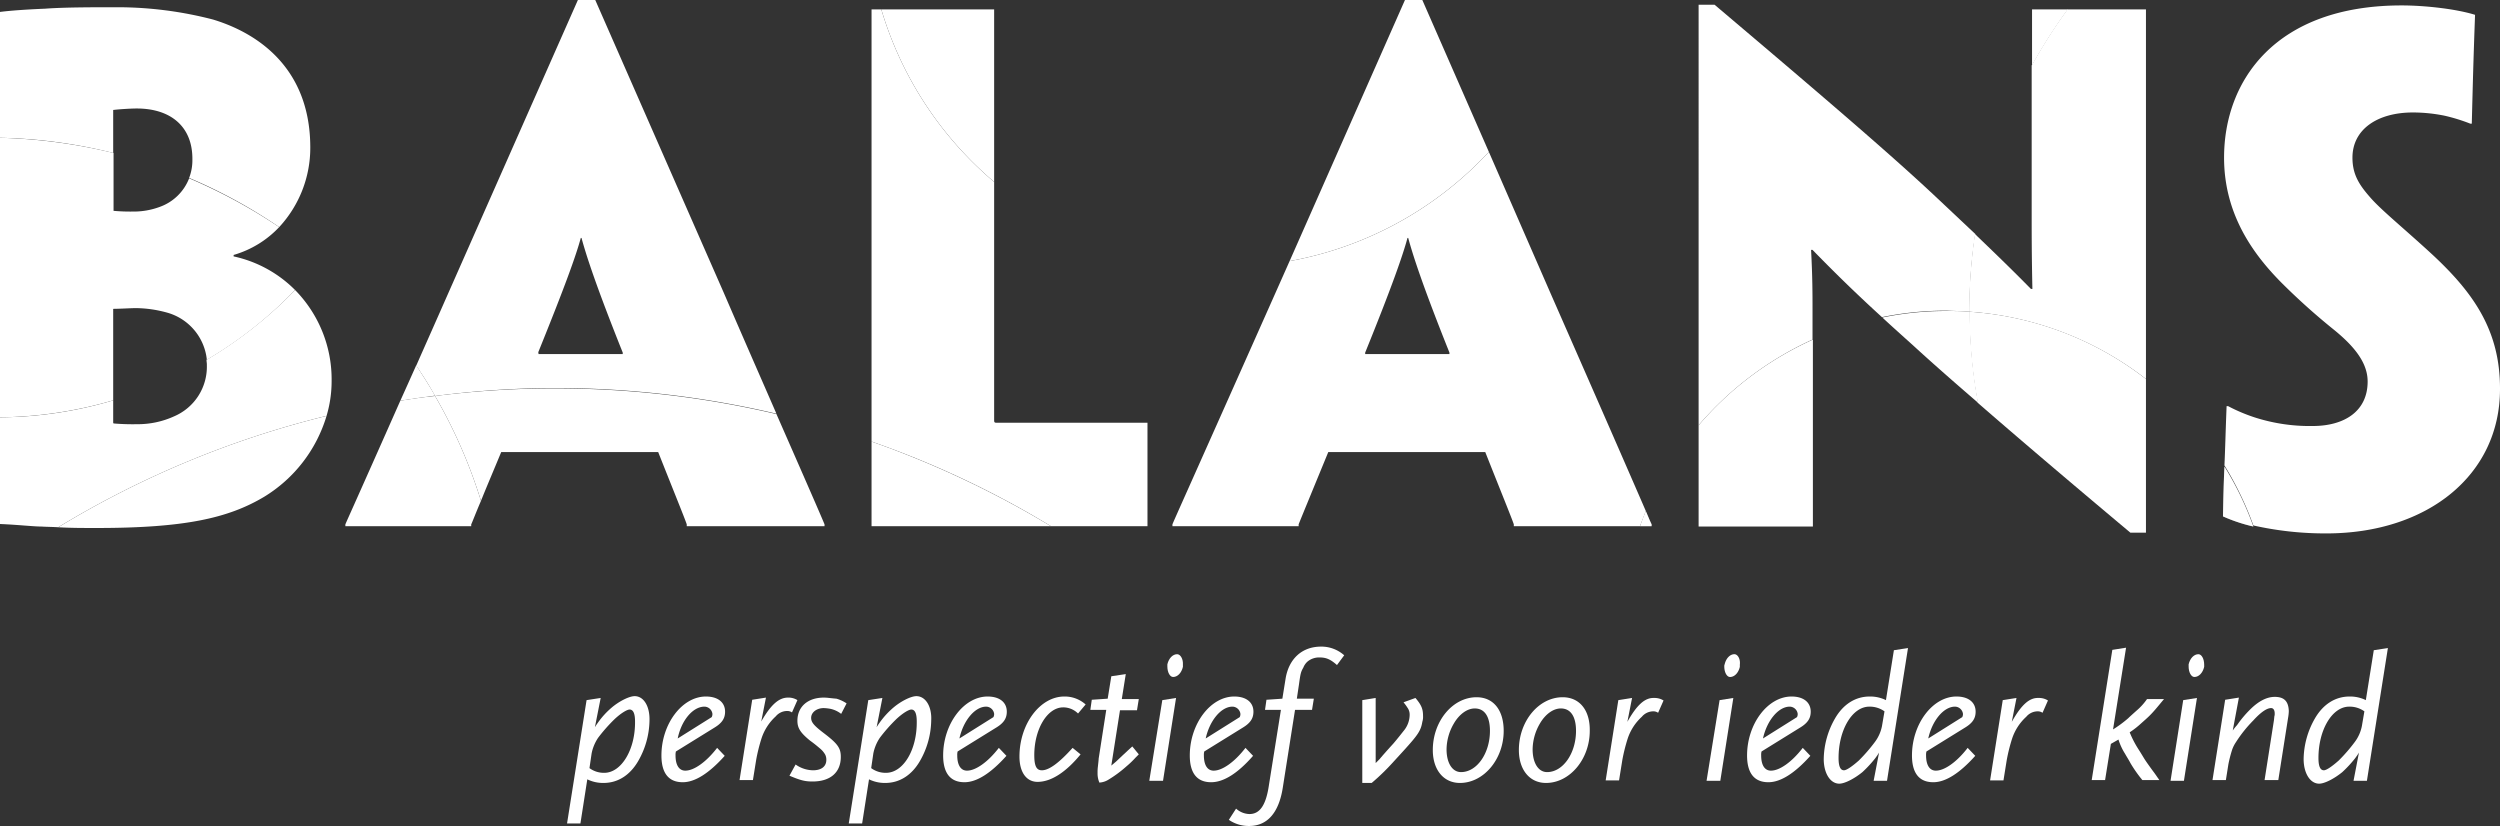
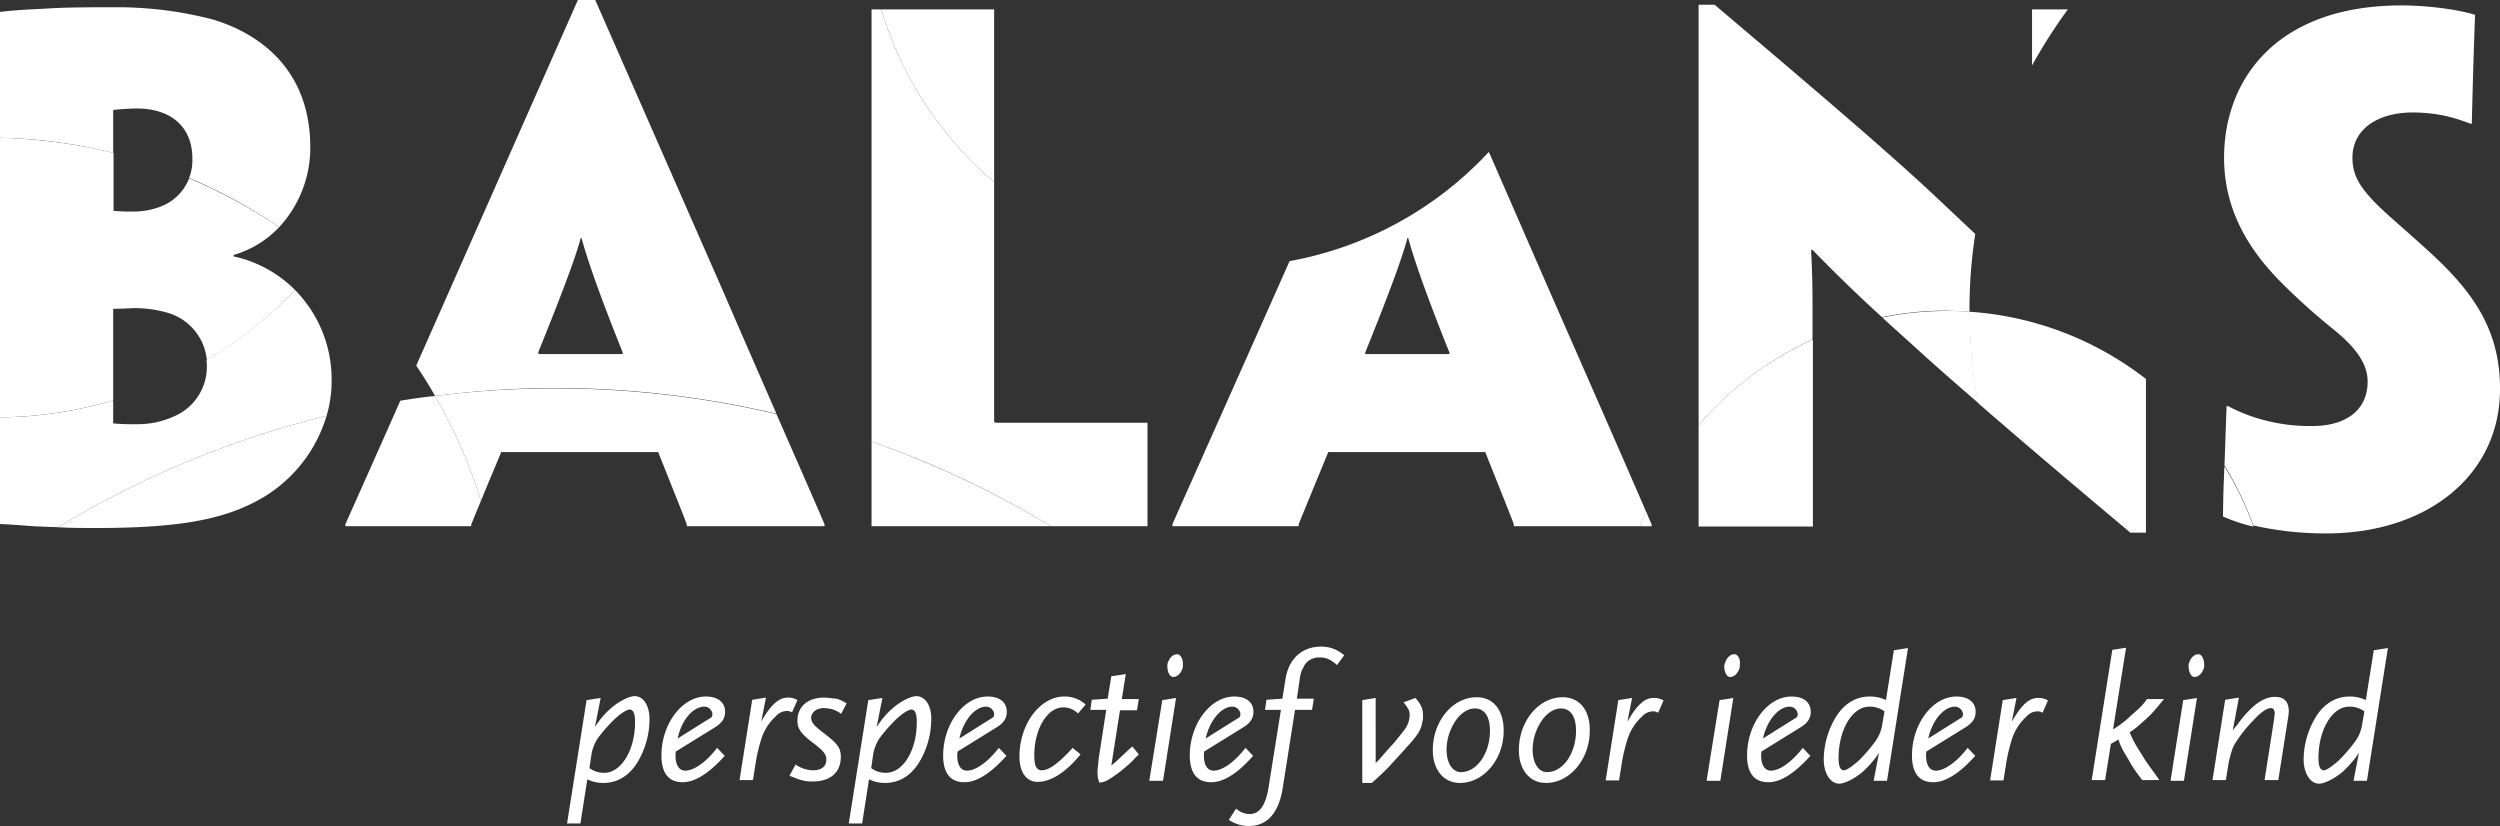
<svg xmlns="http://www.w3.org/2000/svg" id="Layer_1" data-name="Layer 1" viewBox="0 0 691.3 228.4">
  <rect x="0" y="0" width="691.3" height="228.4" fill="#333333" stroke="none" />
  <path d="M277.6,197.4a2.27,2.27,0,0,0-2.2-2c-3.1,0-6.3,3.8-7.4,8.9l9.4-5.9A2.4,2.4,0,0,0,277.6,197.4Z" transform="translate(-2.7)" fill="none" />
  <path d="M254.8,196.2c-.7,0-2.3,1-4.2,2.7a45.44,45.44,0,0,0-4.5,5.1,10.7,10.7,0,0,0-1.8,4.3l-.6,4.1a6.68,6.68,0,0,0,4.1,1.3c4.7,0,8.6-6.4,8.6-14.2C256.3,197.3,255.8,196.2,254.8,196.2Z" transform="translate(-2.7)" fill="none" />
  <path d="M499.9,197.4a2.27,2.27,0,0,0-2.2-2c-3.1,0-6.3,3.8-7.4,8.9l9.4-5.9A8.38,8.38,0,0,0,499.9,197.4Z" transform="translate(-2.7)" fill="none" />
  <path d="M199.7,197.4a2.27,2.27,0,0,0-2.2-2c-3.1,0-6.3,3.8-7.4,8.9l9.4-5.9A8.38,8.38,0,0,0,199.7,197.4Z" transform="translate(-2.7)" fill="none" />
  <path d="M434.3,195.9c-2.1,0-4.2,1.5-5.8,4.2a14.42,14.42,0,0,0-2,7.1c0,3.8,1.6,6.3,4,6.3,4.4,0,8-5.2,8-11.4C438.5,198.1,437,195.9,434.3,195.9Z" transform="translate(-2.7)" fill="none" />
  <path d="M511,209.6c0,2.2.5,3.4,1.5,3.4.7,0,2.3-1.1,4.1-2.7a38.23,38.23,0,0,0,4.5-5.2,10.94,10.94,0,0,0,1.9-4.3l.6-4a6.77,6.77,0,0,0-4.2-1.3C514.8,195.4,511,201.9,511,209.6Z" transform="translate(-2.7)" fill="none" />
  <path d="M392,65.8c-1.3,4.8-4.2,13.2-11.7,31.7v.4h23.3v-.4c-7.3-18.5-10.1-26.9-11.4-31.7Z" transform="translate(-2.7)" fill="none" />
  <path d="M545.5,197.4a2.27,2.27,0,0,0-2.2-2c-3.1,0-6.3,3.8-7.4,8.9l9.4-5.9A2.4,2.4,0,0,0,545.5,197.4Z" transform="translate(-2.7)" fill="none" />
  <path d="M345.8,197.4a2.27,2.27,0,0,0-2.2-2c-3.1,0-6.3,3.8-7.4,8.9l9.4-5.9A8.38,8.38,0,0,0,345.8,197.4Z" transform="translate(-2.7)" fill="none" />
  <path d="M410.5,195.9c-2.1,0-4.2,1.5-5.8,4.2a14.42,14.42,0,0,0-2,7.1c0,3.8,1.6,6.3,4,6.3,4.4,0,8-5.2,8-11.4C414.7,198.1,413.2,195.9,410.5,195.9Z" transform="translate(-2.7)" fill="none" />
  <path d="M49.1,86.5a38.22,38.22,0,0,0-8.8-1.3c-1.3,0-4.6.2-6.2.2v31.3c0,.2,0,.4.2.4a62.25,62.25,0,0,0,6.4.2A23.08,23.08,0,0,0,51,115.1,14.9,14.9,0,0,0,60,101v-.2a5.7,5.7,0,0,0-.1-1.3A15,15,0,0,0,49.1,86.5Z" transform="translate(-2.7)" fill="none" />
-   <path d="M643.7,209.6c0,2.2.5,3.4,1.5,3.4.7,0,2.3-1.1,4.1-2.7a38.23,38.23,0,0,0,4.5-5.2,10.94,10.94,0,0,0,1.9-4.3l.6-4a6.77,6.77,0,0,0-4.2-1.3C647.6,195.4,643.7,201.9,643.7,209.6Z" transform="translate(-2.7)" fill="none" />
+   <path d="M643.7,209.6a38.23,38.23,0,0,0,4.5-5.2,10.94,10.94,0,0,0,1.9-4.3l.6-4a6.77,6.77,0,0,0-4.2-1.3C647.6,195.4,643.7,201.9,643.7,209.6Z" transform="translate(-2.7)" fill="none" />
  <path d="M176.9,196.2c-.7,0-2.3,1-4.2,2.7a45.44,45.44,0,0,0-4.5,5.1,10.7,10.7,0,0,0-1.8,4.3l-.6,4.1a6.68,6.68,0,0,0,4.1,1.3c4.7,0,8.6-6.4,8.6-14.2C178.4,197.3,177.9,196.2,176.9,196.2Z" transform="translate(-2.7)" fill="none" />
  <path d="M55.9,44c0-9-6-13.9-15.4-13.9-1.6,0-4.8.2-6.4.4V58.3a51.57,51.57,0,0,0,5.3.2,20.71,20.71,0,0,0,7.5-1.3,13.55,13.55,0,0,0,9-13Z" transform="translate(-2.7)" fill="none" />
  <path d="M174.8,97.5c-7.3-18.5-10.1-26.9-11.4-31.7h-.2C162,70.6,159,79,151.5,97.5v.4h23.3Z" transform="translate(-2.7)" fill="none" />
  <path d="M156.3,107.3a267.45,267.45,0,0,1,61.1,7.1c-3.7-8.5-8.5-19.4-14.5-33.3L167.3,0h-4.8L126.6,81.2c-3.3,7.5-6.2,14-8.8,19.9,1.8,2.7,3.6,5.5,5.2,8.4A261.08,261.08,0,0,1,156.3,107.3Zm-4.8-9.8C159,79,162,70.6,163.3,65.8h.2c1.3,4.8,4,13.2,11.4,31.7v.4H151.6v-.4Z" transform="translate(-2.7)" fill="#fff" />
  <path d="M313.7,116.9H278.3c-.7,0-.7-.2-.7-.9V50.3A99.72,99.72,0,0,1,246.4,2.6h-2.7V122.1a261.6,261.6,0,0,1,49.6,23.4H320V116.9h-6.3Z" transform="translate(-2.7)" fill="#fff" />
  <path d="M441.8,145.5h14.4c.5-1.4,1.1-2.8,1.6-4.2-2.6-6-9.2-21.2-26.3-60.1L414.4,42a99.35,99.35,0,0,1-55.1,30.2l-4,9c-24.2,54.4-27.9,62.5-28.4,63.8v.5h34.9V145c.5-1.3,3.8-9.3,8.2-20h43.4c4.2,10.6,7.5,18.7,7.9,20v.5ZM403.5,97.9H380.2v-.4c7.5-18.5,10.4-26.9,11.7-31.7h.2c1.3,4.8,4,13.2,11.4,31.7v.4Z" transform="translate(-2.7)" fill="#fff" />
  <path d="M547.3,86.2V86a136.07,136.07,0,0,1,1.6-21.3L538.6,55C526.3,43.4,508,27.7,476.8,1.3h-4.4V117.6a91,91,0,0,1,31.5-23.7V86c0-4.6,0-9.3-.4-16.9h.4c7.7,7.9,13.4,13.3,19.2,18.6a87.39,87.39,0,0,1,17.8-1.8C543.1,86,545.2,86,547.3,86.2Z" transform="translate(-2.7)" fill="#fff" />
  <path d="M564.6,2.6V18.1a145.67,145.67,0,0,1,9.9-15.5Z" transform="translate(-2.7)" fill="#fff" />
  <path d="M59.8,99.5c0,.4.1.9.1,1.3v.2a14.9,14.9,0,0,1-9,14.1,24.22,24.22,0,0,1-10.3,2.2,62.25,62.25,0,0,1-6.4-.2c-.2,0-.2-.2-.2-.4v-6a112.36,112.36,0,0,1-31.3,4.7v29.5c4.9.2,9.3.7,11.4.7,1.7.1,3.3.1,4.7.2A263.93,263.93,0,0,1,93,115a33.76,33.76,0,0,0,1.4-9.6v-.2a35.23,35.23,0,0,0-10.1-25A117.15,117.15,0,0,1,59.8,99.5Z" transform="translate(-2.7)" fill="#fff" />
-   <path d="M117.8,101c-1.6,3.5-3,6.8-4.4,9.8,3.2-.5,6.4-1,9.6-1.4C121.4,106.6,119.6,103.8,117.8,101Z" transform="translate(-2.7)" fill="#fff" />
  <path d="M113.4,110.8c3.2-.5,6.4-1,9.6-1.4" transform="translate(-2.7)" fill="#fff" opacity="0.3" style="isolation:isolate" />
-   <path d="M547.3,86.2a89.64,89.64,0,0,1,48.8,18.6V2.6H574.4a145.67,145.67,0,0,0-9.9,15.5V59.4c0,5.7,0,11.2.2,20.5h-.4c-5.5-5.6-10.6-10.5-15.5-15.2A150.44,150.44,0,0,0,547.2,86C547.3,86,547.3,86.1,547.3,86.2Z" transform="translate(-2.7)" fill="#fff" />
  <path d="M675.3,70.4c-7.7-7.1-13.9-12.1-17-15.6s-5.1-6.4-5.1-11.2c0-7.9,7-12.5,16.7-12.5a44.17,44.17,0,0,1,8.8.9,49.9,49.9,0,0,1,7.1,2.2h.4c.4-15.8.5-18.9.9-30.1-5.1-1.6-13.7-2.6-20.3-2.6-34.8,0-49.1,20.7-49.1,42.1,0,15.8,8.2,26.9,16.1,34.8a182,182,0,0,0,14.3,12.8c5.9,4.8,9.3,9.3,9.3,14.3,0,8.2-6.4,12.3-15.2,12.3a49.67,49.67,0,0,1-16.1-2.4,47.06,47.06,0,0,1-7.3-3.1h-.4c-.3,7.5-.4,12.3-.6,16.4a90.68,90.68,0,0,1,8,16.6,90.61,90.61,0,0,0,20.2,2.2c27.9,0,48-16.1,48-39.9v-.2C694,91.4,686.7,81,675.3,70.4Z" transform="translate(-2.7)" fill="#fff" />
  <path d="M192.6,145.5h38.1V145c-.4-1-2.4-5.7-13.3-30.5a266.8,266.8,0,0,0-61.1-7.1,261.15,261.15,0,0,0-33.3,2.1,141.71,141.71,0,0,1,12.7,29c1.4-3.5,3.4-8.2,5.6-13.5h43.4c4.2,10.6,7.5,18.7,7.9,20Z" transform="translate(-2.7)" fill="#fff" />
  <path d="M243.7,144.6v.9h49.6a267.87,267.87,0,0,0-49.6-23.4v22.5Z" transform="translate(-2.7)" fill="#fff" />
  <path d="M29.5,146c24.2,0,36.3-2.7,46.2-8.6A39.39,39.39,0,0,0,93,115a263.93,263.93,0,0,0-74.2,30.8C22.4,146,25.4,146,29.5,146Z" transform="translate(-2.7)" fill="#fff" />
  <path d="M113.4,110.8C101,138.8,98.6,144,98.2,145v.5H133V145c.3-.6,1.2-3,2.7-6.5a141.71,141.71,0,0,0-12.7-29C119.8,109.8,116.6,110.3,113.4,110.8Z" transform="translate(-2.7)" fill="#fff" />
  <path d="M459.4,145.5V145c-.2-.4-.6-1.3-1.6-3.7-.6,1.4-1.1,2.8-1.6,4.2Z" transform="translate(-2.7)" fill="#fff" />
  <path d="M459.4,145.5V145c-.2-.4-.6-1.3-1.6-3.7-.6,1.4-1.1,2.8-1.6,4.2Z" transform="translate(-2.7)" fill="#fff" opacity="0.3" style="isolation:isolate" />
  <path d="M472.4,117.6v28H504V93.9A90.15,90.15,0,0,0,472.4,117.6Z" transform="translate(-2.7)" fill="#fff" />
  <path d="M541,86a86.67,86.67,0,0,0-17.8,1.8c2.7,2.5,5.5,5,8.5,7.7,4.9,4.5,10.8,9.7,18,15.9a139.77,139.77,0,0,1-2.3-25.2C545.2,86,543.1,86,541,86Z" transform="translate(-2.7)" fill="#fff" />
  <path d="M596.1,147.3V104.8a89.17,89.17,0,0,0-48.8-18.6,139.77,139.77,0,0,0,2.3,25.2c10.7,9.3,24.3,20.9,42.2,35.9Z" transform="translate(-2.7)" fill="#fff" />
  <path d="M617.4,142.8a45.83,45.83,0,0,0,8.4,2.8,87.65,87.65,0,0,0-8-16.6C617.6,133.4,617.5,137.1,617.4,142.8Z" transform="translate(-2.7)" fill="#fff" />
  <path d="M617.4,142.8a45.83,45.83,0,0,0,8.4,2.8,87.65,87.65,0,0,0-8-16.6C617.6,133.4,617.5,137.1,617.4,142.8Z" transform="translate(-2.7)" fill="#fff" opacity="0.3" style="isolation:isolate" />
  <path d="M277.6,50.3V2.6H246.4A99.72,99.72,0,0,0,277.6,50.3Z" transform="translate(-2.7)" fill="#fff" />
-   <path d="M414.4,42,396,0h-4.8L359.3,72.2A99.35,99.35,0,0,0,414.4,42Z" transform="translate(-2.7)" fill="#fff" />
  <path d="M34.1,30.4c1.6-.2,4.8-.4,6.4-.4,9.3,0,15.4,4.9,15.4,13.9v.2a13.64,13.64,0,0,1-.9,5.1A142.81,142.81,0,0,1,79.9,62.8a32.22,32.22,0,0,0,8.6-22C88.5,16.1,70.2,8,61.6,5.4A105.41,105.41,0,0,0,35.5,2c-6.8,0-15,0-20.3.4-4.8.2-9.4.5-12.5.9V38.1A139.76,139.76,0,0,1,34,42.3V30.4Z" transform="translate(-2.7)" fill="#fff" />
  <path d="M34.1,85.4c1.6,0,4.9-.2,6.2-.2a33.47,33.47,0,0,1,8.8,1.3,15.14,15.14,0,0,1,10.8,13A114,114,0,0,0,84.3,80.2a34.14,34.14,0,0,0-17-9.3v-.4a28,28,0,0,0,12.6-7.7A149.29,149.29,0,0,0,55,49.3a13.61,13.61,0,0,1-8.1,7.9,20.71,20.71,0,0,1-7.5,1.3,51.57,51.57,0,0,1-5.3-.2v-16A147.57,147.57,0,0,0,2.7,38.1v77.3A115,115,0,0,0,34,110.7V85.4Z" transform="translate(-2.7)" fill="#fff" />
  <path d="M178.2,192.5c-1.5,0-4.3,1.4-6.4,3.2a22.52,22.52,0,0,0-3.6,3.9c-.2.3-.6.8-1,1.5l1.6-8.1-3.9.6-5.4,34.1h3.7l1.9-12.2a9.88,9.88,0,0,0,4.5,1c3.9,0,7.3-2.1,9.6-6.1a23.09,23.09,0,0,0,3.1-11.2C182.4,195.3,180.7,192.5,178.2,192.5Zm-8.4,21.2a6.68,6.68,0,0,1-4.1-1.3l.6-4.1a12,12,0,0,1,1.8-4.3,45.44,45.44,0,0,1,4.5-5.1c1.8-1.7,3.5-2.7,4.2-2.7q1.5,0,1.5,3.3C178.4,207.3,174.5,213.7,169.8,213.7Z" transform="translate(-2.7)" fill="#fff" />
  <path d="M200.1,201.3c2.2-1.3,3.1-2.6,3.1-4.5,0-2.6-2-4.2-5.3-4.2-6.6,0-12.3,7.6-12.3,16.3,0,4.9,2,7.4,5.9,7.4,3.4,0,7.3-2.5,11.6-7.3l-2.1-2.2c-3,3.9-6.4,6.3-8.8,6.3-1.7,0-2.7-1.5-2.7-4.2a3.75,3.75,0,0,1,.1-1.1Zm-2.6-5.9a2.27,2.27,0,0,1,2.2,2,1.83,1.83,0,0,1-.2.9l-9.4,5.9C191.1,199.2,194.3,195.4,197.5,195.4Z" transform="translate(-2.7)" fill="#fff" />
  <path d="M223.2,193.6a4.62,4.62,0,0,0-2.6-.7c-2.5,0-4.7,1.9-7.4,6.6l1.3-6.6-3.8.6-3.5,22.2h3.7l.9-5.6a47.8,47.8,0,0,1,1.5-6,14.22,14.22,0,0,1,3.9-6,4.14,4.14,0,0,1,3.1-1.5,2.3,2.3,0,0,1,1.4.4Z" transform="translate(-2.7)" fill="#fff" />
  <path d="M230.5,192.9c-4.4,0-7.3,2.5-7.3,6.4,0,2,.8,3.3,3.5,5.5,1.4,1,2.3,1.8,2.9,2.3a6.1,6.1,0,0,1,1.3,1.6,3.19,3.19,0,0,1,.3,1.4c0,1.8-1.3,2.9-3.7,2.9a8.52,8.52,0,0,1-4.8-1.6l-1.7,3.1c3.1,1.3,4.3,1.6,6.4,1.6,4.9,0,7.8-2.5,7.8-6.8,0-2.4-.8-3.6-4.6-6.5-2.9-2.2-3.6-3.1-3.6-4.3,0-1.5,1.5-2.7,3.5-2.7a12.37,12.37,0,0,1,1.8.2,7.34,7.34,0,0,1,3,1.4l1.5-2.9a9.93,9.93,0,0,0-2.8-1.3C232.6,193.1,231.5,192.9,230.5,192.9Z" transform="translate(-2.7)" fill="#fff" />
  <path d="M256.1,192.5c-1.5,0-4.3,1.4-6.4,3.2a22.52,22.52,0,0,0-3.6,3.9c-.2.3-.6.8-1,1.5l1.6-8.1-3.9.6-5.4,34.1h3.7l1.9-12.2a9.88,9.88,0,0,0,4.5,1c3.9,0,7.3-2.1,9.6-6.1a23.09,23.09,0,0,0,3.1-11.2C260.4,195.3,258.6,192.5,256.1,192.5Zm-8.4,21.2a6.68,6.68,0,0,1-4.1-1.3l.6-4.1A12,12,0,0,1,246,204a45.44,45.44,0,0,1,4.5-5.1c1.8-1.7,3.5-2.7,4.2-2.7q1.5,0,1.5,3.3C256.3,207.3,252.5,213.7,247.7,213.7Z" transform="translate(-2.7)" fill="#fff" />
  <path d="M278,201.3c2.2-1.3,3.1-2.6,3.1-4.5,0-2.6-2-4.2-5.3-4.2-6.6,0-12.3,7.6-12.3,16.3,0,4.9,2,7.4,5.9,7.4,3.4,0,7.3-2.5,11.6-7.3l-2.1-2.2c-3,3.9-6.4,6.3-8.8,6.3-1.7,0-2.7-1.5-2.7-4.2a3.75,3.75,0,0,1,.1-1.1Zm-2.6-5.9a2.27,2.27,0,0,1,2.2,2,1.83,1.83,0,0,1-.2.9l-9.4,5.9C269.1,199.2,272.3,195.4,275.4,195.4Z" transform="translate(-2.7)" fill="#fff" />
  <path d="M296.7,195.6a5.81,5.81,0,0,1,4.1,1.7l2.1-2.5a8.66,8.66,0,0,0-5.9-2.2c-6.7,0-12.4,7.6-12.4,16.6,0,4.3,1.9,7,5,7,3.7,0,7.8-2.6,11.9-7.6l-2.2-1.8c-3.7,4.1-6.5,6.2-8.5,6.2-1.5,0-2.1-1.2-2.1-4.2C288.7,201.6,292.3,195.6,296.7,195.6Z" transform="translate(-2.7)" fill="#fff" />
  <path d="M314.6,207.5l-1.5,1.4-1.8,1.7-1.3,1.1,2.4-15.3h4.7l.5-3.1h-4.7l1.1-6.9-4,.6-1,6.2-4.4.3-.4,2.8h4.4l-2.1,13.5c0,.4-.1,1.1-.2,2.1a12.13,12.13,0,0,0-.1,1.8,6.49,6.49,0,0,0,.5,2.7,5.26,5.26,0,0,0,2.5-.8,33.43,33.43,0,0,0,5-3.7,25.13,25.13,0,0,0,2.5-2.4l.9-.9-1.8-2.2Z" transform="translate(-2.7)" fill="#fff" />
  <polygon points="317.8 215.9 321.6 215.9 325.2 193 321.4 193.6 317.8 215.9" fill="#fff" />
  <path d="M328.2,180.9c-1.2,0-2.3,1.1-2.7,2.8v.6c0,1.6.7,2.9,1.6,2.9,1.2,0,2.3-1.1,2.7-2.8v-.6C329.9,182.2,329.1,180.9,328.2,180.9Z" transform="translate(-2.7)" fill="#fff" />
  <path d="M349.2,209l-2.1-2.2c-3,3.9-6.4,6.3-8.8,6.3-1.7,0-2.7-1.5-2.7-4.2a3.75,3.75,0,0,1,.1-1.1l10.5-6.5c2.2-1.3,3.1-2.6,3.1-4.5,0-2.6-2-4.2-5.3-4.2-6.6,0-12.3,7.6-12.3,16.3,0,4.9,2,7.4,5.9,7.4C341.1,216.3,345,213.8,349.2,209Zm-5.7-13.6a2.27,2.27,0,0,1,2.2,2,1.83,1.83,0,0,1-.2.9l-9.4,5.9C337.2,199.2,340.4,195.4,343.5,195.4Z" transform="translate(-2.7)" fill="#fff" />
  <path d="M358.2,187.6l-.9,5.6-4.4.3-.4,2.8h4.4L353.6,217c-.8,5.6-2.5,8.1-5.4,8.1a5.74,5.74,0,0,1-3.7-1.5l-2,3.1a9.69,9.69,0,0,0,5.6,1.7c5,0,8.2-3.6,9.3-10.5l3.4-21.6h4.7l.5-3.1h-4.7l.6-4c.4-2.9.5-3.4,1.2-4.6a4.34,4.34,0,0,1,1.2-1.7,5,5,0,0,1,3.3-1.1c1.8,0,3,.5,4.8,2.1l2-2.7a9.48,9.48,0,0,0-6.4-2.4C362.7,178.8,359.1,182.2,358.2,187.6Z" transform="translate(-2.7)" fill="#fff" />
  <path d="M390.8,194.2a14.31,14.31,0,0,1,1.1,1.5,3.29,3.29,0,0,1,.6,2,7,7,0,0,1-1.5,4.2c-.8,1-1.8,2.3-3,3.7-2.1,2.3-3.4,3.8-3.8,4.3l-1.1,1.1V193l-3.7.6v22.9H382a61.31,61.31,0,0,0,5.7-5.5l3.2-3.5c3.8-4.2,4.7-5.4,5.1-7.9a4.4,4.4,0,0,0,.2-1.6c0-1.9-.4-3-2.1-5Z" transform="translate(-2.7)" fill="#fff" />
  <path d="M411,192.8c-6.6,0-12.1,6.6-12.1,14.6,0,5.5,3,9.1,7.5,9.1,6.6,0,12.1-6.6,12.1-14.4C418.5,196.4,415.7,192.8,411,192.8Zm-4.3,20.7c-2.4,0-4-2.5-4-6.3a14.42,14.42,0,0,1,2-7.1c1.5-2.6,3.7-4.2,5.8-4.2,2.7,0,4.2,2.2,4.2,6.2C414.7,208.3,411.1,213.5,406.7,213.5Z" transform="translate(-2.7)" fill="#fff" />
  <path d="M434.8,192.8c-6.6,0-12.1,6.6-12.1,14.6,0,5.5,3,9.1,7.5,9.1,6.6,0,12.1-6.6,12.1-14.4C442.4,196.4,439.5,192.8,434.8,192.8Zm-4.3,20.7c-2.4,0-4-2.5-4-6.3a14.42,14.42,0,0,1,2-7.1c1.5-2.6,3.7-4.2,5.8-4.2,2.7,0,4.2,2.2,4.2,6.2C438.5,208.3,434.9,213.5,430.5,213.5Z" transform="translate(-2.7)" fill="#fff" />
  <path d="M452.7,199.6,454,193l-3.8.6-3.5,22.2h3.7l.9-5.6a47.8,47.8,0,0,1,1.5-6,14.22,14.22,0,0,1,3.9-6,4.14,4.14,0,0,1,3.1-1.5,2.3,2.3,0,0,1,1.4.4l1.5-3.4a4.62,4.62,0,0,0-2.6-.7C457.6,192.9,455.4,194.8,452.7,199.6Z" transform="translate(-2.7)" fill="#fff" />
  <polygon points="471.9 215.9 475.7 215.9 479.3 193 475.5 193.6 471.9 215.9" fill="#fff" />
  <path d="M482.3,180.9c-1.2,0-2.3,1.1-2.7,2.8a1.27,1.27,0,0,0-.1.6c0,1.6.7,2.9,1.6,2.9,1.2,0,2.3-1.1,2.7-2.8v-.6C484,182.2,483.2,180.9,482.3,180.9Z" transform="translate(-2.7)" fill="#fff" />
  <path d="M500.3,201.3c2.2-1.3,3.1-2.6,3.1-4.5,0-2.6-2-4.2-5.3-4.2-6.6,0-12.3,7.6-12.3,16.3,0,4.9,2,7.4,5.9,7.4,3.4,0,7.3-2.5,11.6-7.3l-2.1-2.2c-3,3.9-6.4,6.3-8.8,6.3-1.7,0-2.7-1.5-2.7-4.2a3.75,3.75,0,0,1,.1-1.1Zm-2.7-5.9a2.27,2.27,0,0,1,2.2,2,1.83,1.83,0,0,1-.2.9l-9.4,5.9C491.3,199.2,494.5,195.4,497.6,195.4Z" transform="translate(-2.7)" fill="#fff" />
  <path d="M524.2,193.6a9.88,9.88,0,0,0-4.5-1c-3.9,0-7.3,2.1-9.6,6.1a23.09,23.09,0,0,0-3.1,11.2c0,3.9,1.8,6.8,4.3,6.8,1.5,0,4.2-1.4,6.4-3.2a33.28,33.28,0,0,0,3.6-3.9c.2-.3.6-.8,1-1.5l-1.5,7.8h3.7l5.8-36.7-3.9.6Zm-1.1,7.2a10.74,10.74,0,0,1-1.9,4.3,45.42,45.42,0,0,1-4.5,5.2c-1.8,1.6-3.4,2.7-4.1,2.7-1,0-1.5-1.1-1.5-3.4,0-7.8,3.8-14.2,8.5-14.2a7,7,0,0,1,4.2,1.3Z" transform="translate(-2.7)" fill="#fff" />
  <path d="M545.9,201.3c2.2-1.3,3.1-2.6,3.1-4.5,0-2.6-2-4.2-5.3-4.2-6.6,0-12.3,7.6-12.3,16.3,0,4.9,2,7.4,5.9,7.4,3.4,0,7.3-2.5,11.6-7.3l-2.1-2.2c-3,3.9-6.4,6.3-8.8,6.3-1.7,0-2.7-1.5-2.7-4.2a3.75,3.75,0,0,1,.1-1.1Zm-2.6-5.9a2.27,2.27,0,0,1,2.2,2,1.83,1.83,0,0,1-.2.9l-9.4,5.9C537,199.2,540.2,195.4,543.3,195.4Z" transform="translate(-2.7)" fill="#fff" />
  <path d="M559,199.6l1.3-6.6-3.8.6L553,215.8h3.7l.9-5.6a47.8,47.8,0,0,1,1.5-6,14.22,14.22,0,0,1,3.9-6,4.14,4.14,0,0,1,3.1-1.5,2.3,2.3,0,0,1,1.4.4l1.5-3.4a4.62,4.62,0,0,0-2.6-.7C563.9,192.9,561.7,194.8,559,199.6Z" transform="translate(-2.7)" fill="#fff" />
  <path d="M597.1,197.9c1.3-1.3,2-2.2,4-4.6h-4.7a16.79,16.79,0,0,1-2.9,3.2c-1,.9-1.8,1.6-2.3,2.1a32.78,32.78,0,0,1-4.2,3.1l3.6-22.6-3.8.6-5.7,36h3.7l1.6-10,2.1-1.2a16.19,16.19,0,0,0,1.8,3.9c.5.9,1.1,1.8,1.5,2.6a37.28,37.28,0,0,0,3.3,4.7h4.7c-.7-1-1.3-1.9-1.7-2.4-1.1-1.5-1.8-2.5-2.2-3.1s-.9-1.5-1.8-2.9a28,28,0,0,1-2.5-4.8,23.92,23.92,0,0,0,3.2-2.5C595.7,199.2,596.5,198.5,597.1,197.9Z" transform="translate(-2.7)" fill="#fff" />
  <polygon points="600.2 215.9 603.9 215.9 607.5 193 603.7 193.6 600.2 215.9" fill="#fff" />
  <path d="M610.6,180.9c-1.2,0-2.3,1.1-2.7,2.8v.6c0,1.6.7,2.9,1.6,2.9,1.2,0,2.3-1.1,2.7-2.8v-.6C612.2,182.2,611.5,180.9,610.6,180.9Z" transform="translate(-2.7)" fill="#fff" />
  <path d="M631.7,192.7c-2.1,0-4.4,1.1-6.8,3.5a29.8,29.8,0,0,0-3.6,4.3,12.76,12.76,0,0,0-1.2,1.5l1.7-9.1-3.8.6-3.5,22.2h3.7l.7-4.4a36.86,36.86,0,0,1,1-3.9,9,9,0,0,1,1.1-2.2,36,36,0,0,1,4.8-6c2-2.2,3.7-3.4,4.9-3.4.6,0,1,.5,1,1.5a2.2,2.2,0,0,1-.1.8l-.1,1-2.6,16.6h3.8l2.7-17.2a12.25,12.25,0,0,0,.2-1.9C635.5,193.9,634.3,192.7,631.7,192.7Z" transform="translate(-2.7)" fill="#fff" />
  <path d="M656.9,193.6a9.88,9.88,0,0,0-4.5-1c-3.9,0-7.3,2.1-9.6,6.1a23.09,23.09,0,0,0-3.1,11.2c0,3.9,1.8,6.8,4.3,6.8,1.5,0,4.2-1.4,6.4-3.2a33.28,33.28,0,0,0,3.6-3.9c.2-.3.6-.8,1-1.5l-1.5,7.8h3.7l5.8-36.7-3.9.6Zm-1.1,7.2a10.74,10.74,0,0,1-1.9,4.3,45.42,45.42,0,0,1-4.5,5.2c-1.8,1.6-3.4,2.7-4.1,2.7-1,0-1.5-1.1-1.5-3.4,0-7.8,3.8-14.2,8.5-14.2a7,7,0,0,1,4.2,1.3Z" transform="translate(-2.7)" fill="#fff" />
</svg>